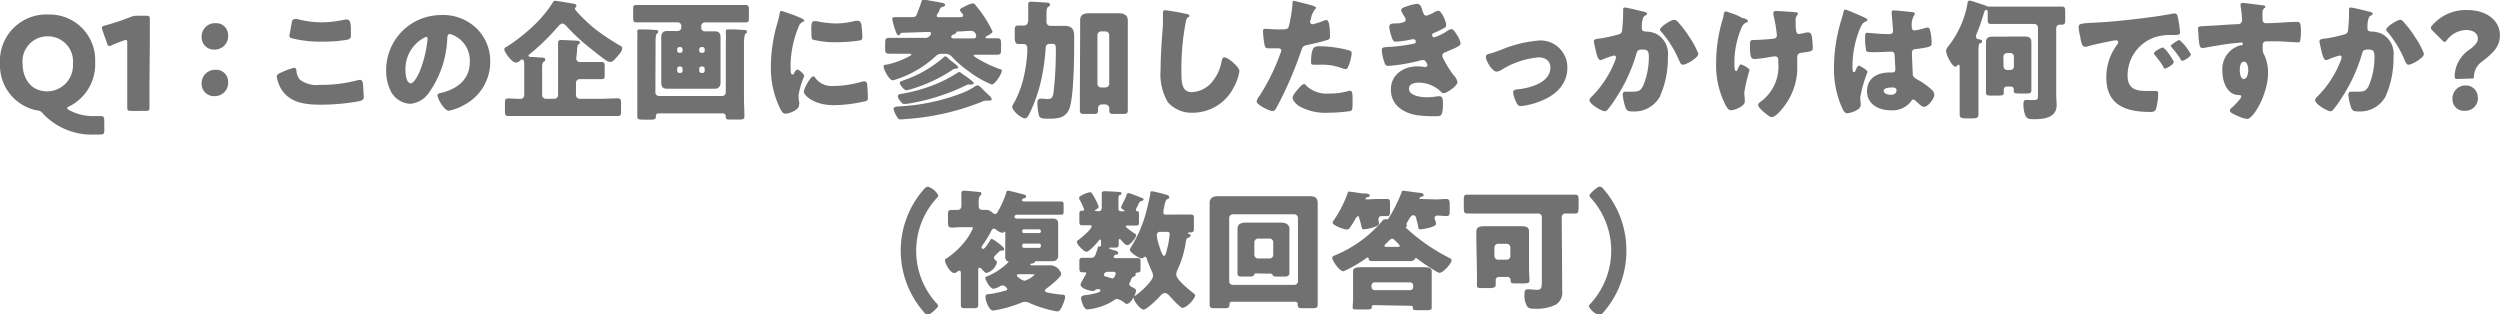
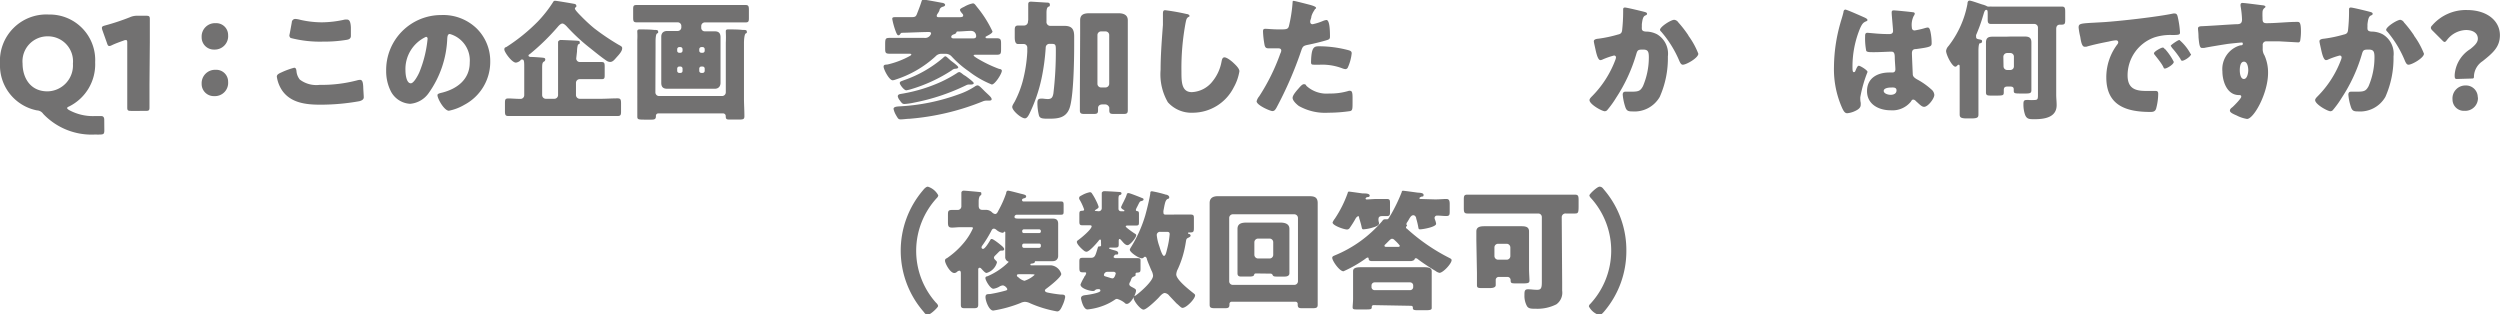
<svg xmlns="http://www.w3.org/2000/svg" viewBox="0 0 288.99 36.35">
  <defs>
    <style>.cls-1{fill:#727171;}</style>
  </defs>
  <title>アセット 35mitsuki</title>
  <g id="レイヤー_2" data-name="レイヤー 2">
    <g id="レイヤー_1-2" data-name="レイヤー 1">
      <path class="cls-1" d="M12.06,15.07c0,.39-.08.47-.45.48a5.82,5.82,0,0,1-.59,0A7.72,7.72,0,0,1,5,13.17a.92.92,0,0,0-.73-.41A5.3,5.3,0,0,1,0,7.35,5.36,5.36,0,0,1,5.64,1.68,5.26,5.26,0,0,1,11,7.2a5.44,5.44,0,0,1-3,5.1c-.17.07-.24.13-.24.19s.07.14.22.23a5.76,5.76,0,0,0,2.91.7c.3,0,.69,0,.84,0s.32.09.32.41ZM2.61,7.36c0,1.52.81,3.2,2.88,3.2a3,3,0,0,0,2.94-3.2A2.89,2.89,0,0,0,5.55,4.2,2.89,2.89,0,0,0,2.61,7.36Z" />
      <path class="cls-1" d="M17.28,9.82c0,.8,0,2.52,0,2.63,0,.31-.09.37-.43.37H15.15c-.35,0-.44-.06-.44-.37,0-.11,0-1.83,0-2.63V5c0-.27,0-.37-.18-.37a.58.58,0,0,0-.24.06c-.51.18-1,.36-1.37.54a.68.68,0,0,1-.28.09c-.14,0-.2-.11-.27-.33l-.53-1.49a.94.94,0,0,1-.06-.28c0-.14.09-.2.35-.27A26.74,26.74,0,0,0,15,2a2,2,0,0,1,.89-.18h1c.34,0,.43.06.43.37,0,.11,0,1.83,0,2.63Z" />
      <path class="cls-1" d="M26.37,4.06a1.55,1.55,0,0,1-1.61,1.67A1.41,1.41,0,0,1,23.31,4.3a1.54,1.54,0,0,1,1.62-1.62A1.37,1.37,0,0,1,26.37,4.06Zm0,5.4a1.53,1.53,0,0,1-1.61,1.65,1.4,1.4,0,0,1-1.45-1.42,1.55,1.55,0,0,1,1.62-1.62A1.37,1.37,0,0,1,26.37,9.46Z" />
      <path class="cls-1" d="M32.53,8.37A9.14,9.14,0,0,1,34,7.83c.19,0,.24.15.27.37a1.76,1.76,0,0,0,.39,1,3.16,3.16,0,0,0,2.29.61,16.08,16.08,0,0,0,4.32-.52,1.43,1.43,0,0,1,.35-.06c.28,0,.34.31.37.81,0,.25.06,1,.06,1.21s-.16.36-.52.45A25.17,25.17,0,0,1,37,12.1c-1.6,0-3.34-.19-4.35-1.59A3.82,3.82,0,0,1,32,8.86C32,8.65,32.16,8.53,32.53,8.37Zm1.2-5.78a.4.4,0,0,1,.42-.4,2.75,2.75,0,0,1,.56.1,11.2,11.2,0,0,0,2.47.29,12.28,12.28,0,0,0,2.69-.32l.24,0c.34,0,.42.38.45.9,0,.26,0,.8,0,1s-.1.38-.46.44a15.58,15.58,0,0,1-2.72.21,13.49,13.49,0,0,1-3.78-.42.38.38,0,0,1-.15-.32C33.49,3.94,33.67,2.92,33.73,2.59Z" />
      <path class="cls-1" d="M55.08,3.27a5.29,5.29,0,0,1,1.59,3.85,5.61,5.61,0,0,1-3,5,5.69,5.69,0,0,1-1.78.68c-.53,0-1.32-1.38-1.32-1.8,0-.14.13-.2.57-.3,1.74-.45,3.16-1.55,3.16-3.47A3.17,3.17,0,0,0,52,3.93c-.25,0-.28.27-.3.54a11.59,11.59,0,0,1-2.14,6.28A2.92,2.92,0,0,1,47.41,12a2.67,2.67,0,0,1-2.28-1.55,5.13,5.13,0,0,1-.49-2.25A6.35,6.35,0,0,1,51,1.74,5.56,5.56,0,0,1,55.08,3.27Zm-8.21,4.9c0,.36.09,1.46.62,1.46.36,0,.87-1,1-1.31a13.69,13.69,0,0,0,.94-3.84c0-.12-.06-.22-.19-.22A4.1,4.1,0,0,0,46.87,8.17Z" />
      <path class="cls-1" d="M66.61,6.75a.41.41,0,0,0,.42.42h.84c.56,0,1.11,0,1.67,0,.33,0,.36.14.36.56v.87c0,.42,0,.55-.36.55-.56,0-1.11,0-1.67,0H67a.43.43,0,0,0-.42.42V11a.44.44,0,0,0,.42.42H69.4c.66,0,1.32-.05,2-.05.36,0,.39.18.39.62v.81c0,.43,0,.61-.39.61l-2,0H60.76c-.66,0-1.3,0-2,0-.36,0-.39-.16-.39-.61V12c0-.45,0-.62.39-.62s.9.05,1.36.05A.43.43,0,0,0,60.6,11V7.78c0-.54,0-.9-.21-.9s-.12,0-.3.17a1,1,0,0,1-.45.19c-.48,0-1.34-1.23-1.34-1.51s.15-.24.27-.32a21,21,0,0,0,3.6-2.92A14.44,14.44,0,0,0,63.91.28c.08-.15.14-.19.27-.19S66,.37,66.4.45a.25.25,0,0,1,.23.25.17.17,0,0,1-.09.15.14.14,0,0,0-.08.15c0,.18.68.83.84,1,.45.45.9.87,1.4,1.28a26.91,26.91,0,0,0,2.8,1.89c.42.22.42.27.42.42,0,.36-.43.79-.67,1.06s-.42.51-.72.51A.76.76,0,0,1,70.09,7c-.58-.39-1.24-.93-1.8-1.38a22,22,0,0,1-2.71-2.49c-.12-.14-.38-.41-.57-.41s-.42.24-.54.39a25.7,25.7,0,0,1-3.26,3.17c-.06,0-.12.1-.12.16s.09.12.2.14c.34,0,1.18.06,1.45.09s.29.1.29.22a.27.27,0,0,1-.17.24c-.18.11-.19.33-.19.83V11a.43.43,0,0,0,.42.42h1a.43.43,0,0,0,.42-.42V5.77c0-.1,0-.3,0-.48s0-.4,0-.45.14-.22.3-.22,1.76.07,1.92.09.29,0,.29.21-.08.15-.17.21-.15.52-.15.82Z" />
      <path class="cls-1" d="M78.76,3a.42.42,0,0,0-.42-.42H75.58c-.64,0-1.3,0-2,0-.36,0-.39-.15-.39-.59V1.18c0-.45,0-.6.39-.6.66,0,1.32,0,2,0h8.61l2,0c.35,0,.38.17.38.6V2c0,.42,0,.59-.38.59l-2,0H81.48a.42.42,0,0,0-.42.42v.19a.4.4,0,0,0,.42.42c.37,0,.73,0,1.11,0s.7.11.7.68c0,.37,0,.75,0,1.12V8.44c0,.39,0,.77,0,1.14s-.21.68-.67.68-.8,0-1.2,0H78.31c-.39,0-.78,0-1.17,0s-.7-.12-.7-.68c0-.37,0-.75,0-1.14V5.38c0-.37,0-.75,0-1.14s.22-.66.7-.66l1.17,0a.42.42,0,0,0,.45-.4Zm-3,7.68a.42.42,0,0,0,.42.42h7.3a.43.43,0,0,0,.42-.42V4.92a11.25,11.25,0,0,0,0-1.19s0-.09,0-.13c0-.2.17-.2.3-.2.53,0,1.11,0,1.64.06.34,0,.49,0,.49.21s0,.12-.13.2S86,4.48,86,5v6.33c0,.7.05,1.41.05,2.11,0,.35-.15.38-.65.38h-.93c-.46,0-.57,0-.58-.39a.3.3,0,0,0-.29-.32h-7.5a.27.27,0,0,0-.28.26v.07c0,.32-.15.39-.51.39h-.57c-1,0-1.07,0-1.07-.4,0-.71,0-1.4,0-2.1V5.5c0-.27,0-.58,0-.88a7.94,7.94,0,0,0,0-.89.53.53,0,0,1,0-.13c0-.18.15-.2.28-.2.54,0,1.13,0,1.67.06.3,0,.46,0,.46.21s0,.12-.13.2-.17.52-.17.94c0,.24,0,.5,0,.69ZM78.66,6.1a.24.24,0,0,0,.24-.24V5.68a.25.25,0,0,0-.24-.24h-.14a.25.25,0,0,0-.24.24v.18a.23.23,0,0,0,.24.24Zm.24,1.83a.24.24,0,0,0-.24-.24h-.14a.24.24,0,0,0-.24.24v.26a.24.24,0,0,0,.24.24h.14a.23.23,0,0,0,.24-.24Zm1.93-2.07a.24.24,0,0,0,.24.24h.15a.23.23,0,0,0,.24-.24V5.68a.24.24,0,0,0-.24-.24h-.15a.26.26,0,0,0-.24.24Zm.24,1.83a.24.24,0,0,0-.24.24v.26a.24.24,0,0,0,.24.24h.15a.24.24,0,0,0,.24-.24V7.93a.24.24,0,0,0-.24-.24Z" />
-       <path class="cls-1" d="M89.91,2.5c.07-.28.15-.57.19-.81s.06-.42.26-.42a21.21,21.21,0,0,1,2.22.81c.3.14.39.23.39.3s0,.09-.11.12a.92.92,0,0,0-.55.62,11.93,11.93,0,0,0-.92,4.26c0,.82,0,1.23.2,1.23s.18-.12.25-.24.18-.32.35-.32.78.51.78.74A9.5,9.5,0,0,0,92.31,11c0,.11,0,.48.06.71s0,.34,0,.43c0,.56-1.11,1-1.57,1-.29,0-.42-.19-.69-.73a10.78,10.78,0,0,1-1-4.82A18.27,18.27,0,0,1,89.91,2.5ZM94.2,8.94a2.33,2.33,0,0,0,2.1,1,12.1,12.1,0,0,0,3.28-.48,1.59,1.59,0,0,1,.36-.06c.2,0,.29.2.3.33a15,15,0,0,1,.08,1.56c0,.2,0,.3-.21.39a16.88,16.88,0,0,1-3.71.48c-2.41,0-3.48-1.2-3.48-1.54s.75-1.8,1.1-1.8C94.09,8.82,94.15,8.89,94.2,8.94Zm0-6.5a2.91,2.91,0,0,1,.46.06,11,11,0,0,0,2,.21,9.21,9.21,0,0,0,2.22-.3,1.3,1.3,0,0,1,.3,0c.29,0,.38.31.41.54s.09.85.09,1.23,0,.46-.44.52a17.8,17.8,0,0,1-2.52.18,10.32,10.32,0,0,1-2.8-.31c-.12-.11-.12-.56-.12-.72C93.75,2.7,93.81,2.44,94.17,2.44Z" />
      <path class="cls-1" d="M108.37,1.6a.5.5,0,0,0-.09.23c0,.13.12.16.23.16.69,0,1.39,0,2.07,0h.15c.34,0,.61,0,.61-.19a.29.29,0,0,0-.12-.24c-.07-.09-.25-.29-.25-.42s.24-.24.49-.36a3.22,3.22,0,0,1,1-.39c.18,0,.27.15.48.42a13.14,13.14,0,0,1,1.79,2.83c0,.21-.5.44-.66.53s-.14.06-.14.15.08.1.15.1c.36,0,.71,0,1.07,0,.54,0,.57.14.57.68v.49c0,.59,0,.74-.53.74-.64,0-1.27,0-1.9,0h-.56c-.06,0-.18,0-.18.09s.56.42.68.48a14.37,14.37,0,0,0,2.28,1.07c.13,0,.3.07.3.21,0,.34-.8,1.59-1.16,1.59A10.94,10.94,0,0,1,112,8.25a11.51,11.51,0,0,1-2-1.73.94.94,0,0,0-.72-.3h-.44a.89.89,0,0,0-.7.3,12.48,12.48,0,0,1-4.65,2.69,1,1,0,0,1-.3.07c-.41,0-1.05-1.27-1.05-1.57s.31-.21.52-.27a10.05,10.05,0,0,0,2.57-1s.12-.09.12-.14-.11-.09-.15-.09h-.15c-.74,0-1.47,0-2.21,0-.48,0-.52-.12-.52-.62V5.31c0-.83,0-.93.54-.93.84,0,1.68,0,2.5,0h1.47a.72.72,0,0,0,.74-.36.39.39,0,0,0,.06-.17c0-.12-.15-.15-.24-.15-.81,0-2.34.08-3.12.09-.09,0-.15.06-.21.15s-.11.14-.21.14-.18-.11-.32-.48a8.5,8.5,0,0,1-.39-1.41c0-.2.12-.21.48-.21h1.77c.39,0,.48-.07.59-.33.18-.46.37-.93.52-1.41.05-.15.06-.28.26-.28s1.83.31,2.16.37c.1,0,.33.09.33.23s-.15.19-.26.22a.54.54,0,0,0-.37.3C108.6,1.27,108.46,1.47,108.37,1.6ZM114.31,11c.11.11.32.3.32.47s-.24.16-.35.16H114a1.12,1.12,0,0,0-.42.1,28.68,28.68,0,0,1-8.45,2c-.27,0-.72.07-1,.07s-.31-.06-.6-.57a2.39,2.39,0,0,1-.24-.64c0-.26.42-.27.6-.29a23.51,23.51,0,0,0,7-1.42,8.23,8.23,0,0,0,1.81-.89.6.6,0,0,1,.3-.12c.18,0,.42.27.86.71Zm-2.67-2.2c.15.12.92.66.92.81s-.24.16-.33.16H112a.75.75,0,0,0-.33.09,24.08,24.08,0,0,1-6,2,7.24,7.24,0,0,1-1.11.16c-.22,0-.3-.07-.55-.42a1.05,1.05,0,0,1-.23-.46c0-.23.23-.26.39-.29a18.17,18.17,0,0,0,4.59-1.38,15.21,15.21,0,0,0,1.83-1,.61.61,0,0,1,.29-.14c.12,0,.28.14.51.32ZM109.9,7c.15.12.87.63.87.78s-.28.17-.4.17a.78.78,0,0,0-.35.18,17.92,17.92,0,0,1-4.74,2.19,3.84,3.84,0,0,1-.52.12c-.26,0-.75-.66-.75-.84s.15-.2.57-.36A13.92,13.92,0,0,0,109,6.7c.07-.06.18-.19.28-.19S109.5,6.64,109.9,7Zm2.51-2.56c.18,0,.43,0,.43-.26s-.16-.61-.61-.61-1.07.07-1.47.07c-.12,0-.18,0-.21.11s-.15.18-.29.22-.3.14-.3.29.17.18.29.18Z" />
      <path class="cls-1" d="M118.86,2.31c0-.68,0-1.56,0-1.82s.15-.3.34-.3L121,.3c.15,0,.36,0,.36.24s-.07.18-.19.25-.2.26-.2.69v1a.45.45,0,0,0,.5.51h.12c.49,0,1,0,1.45,0,.87,0,1.13.39,1.13,1.22V5.31c0,1.54-.06,6-.56,7.26-.42,1.06-1.32,1.15-2.34,1.15-.7,0-1.06,0-1.17-.37a6,6,0,0,1-.18-1.38c0-.3,0-.57.42-.57h.23a4.93,4.93,0,0,0,.54.05c.48,0,.58-.23.66-.66a41.08,41.08,0,0,0,.28-5.1c0-.59-.09-.62-.57-.62h-.12a.43.43,0,0,0-.48.44,25,25,0,0,1-.48,3.55A17.87,17.87,0,0,1,119,13.14c-.15.3-.31.54-.52.54-.44,0-1.47-.89-1.47-1.32,0-.11.06-.24.28-.6a11.71,11.71,0,0,0,.93-2.37A16.82,16.82,0,0,0,118.75,6c0-.07,0-.45,0-.49a.41.41,0,0,0-.37-.42c-.23,0-.45,0-.68,0s-.4-.15-.4-.78V3.43c0-.33.09-.48.39-.48s.46,0,.69,0a.45.45,0,0,0,.45-.49Zm6,1.57c0-.51,0-1,0-1.54,0-.71.51-.81,1.11-.81.44,0,.89,0,1.32,0h.65c.45,0,.88,0,1.33,0s1.1.1,1.1.81c0,.39,0,1,0,1.54v6.77c0,.7,0,1.41,0,2.11,0,.35-.15.41-.46.41h-1.22c-.39,0-.46-.11-.46-.45,0-.09,0-.17,0-.26s-.15-.39-.48-.39h-.31c-.36,0-.51.2-.51.42s0,.17,0,.26c0,.33-.09.42-.46.42h-1.16c-.3,0-.48-.05-.48-.39,0-.71,0-1.5,0-2.13Zm2,5.81a.42.42,0,0,0,.42.42h.52a.43.43,0,0,0,.42-.42V4.05a.42.42,0,0,0-.42-.42h-.52a.42.42,0,0,0-.42.42Z" />
      <path class="cls-1" d="M137.17,1.62c.12,0,.33.09.33.21s-.06.1-.1.12c-.24.13-.27.31-.35.69a28.47,28.47,0,0,0-.48,5.61c0,1.18,0,2.4,1.2,2.4a3.22,3.22,0,0,0,2.42-1.28,5,5,0,0,0,1-2.17c.06-.3.1-.57.36-.57s.78.4,1,.61.72.65.72,1a5.61,5.61,0,0,1-.65,1.85,5.32,5.32,0,0,1-4.71,2.94A3.66,3.66,0,0,1,135,11.82a6.42,6.42,0,0,1-.84-3.75c0-1.73.15-3.57.27-5.19,0-.32,0-.83,0-1.17s0-.53.26-.53A24.53,24.53,0,0,1,137.17,1.62Z" />
      <path class="cls-1" d="M151.39.55c.29.08.74.21.74.36S152,1,152,1.06s-.27.35-.41.84c0,.14-.07.3-.13.5a.66.66,0,0,0,0,.13.25.25,0,0,0,.28.27,6.39,6.39,0,0,0,1.22-.39,1.47,1.47,0,0,1,.37-.1c.41,0,.41,1.48.41,1.93,0,.21-.06.3-.3.38-.6.19-1.56.42-2.15.54s-.69.15-.87.69a43.37,43.37,0,0,1-2.88,6.63c-.12.19-.21.36-.46.36s-1.82-.68-1.82-1.13a1.42,1.42,0,0,1,.3-.58A23.48,23.48,0,0,0,148,6.19a.9.9,0,0,0,.11-.34c0-.21-.17-.26-.33-.26s-.66,0-1,0-.51,0-.6-.38A10.45,10.45,0,0,1,146,3.67c0-.19,0-.34.27-.34s.83.07,1.61.07,1,0,1.11-.37a16.55,16.55,0,0,0,.43-2.76c0-.09,0-.17.12-.17S151.12.48,151.39.55ZM151,9.91a3.44,3.44,0,0,0,2.65.9,7.28,7.28,0,0,0,2.27-.31.38.38,0,0,1,.16,0c.24,0,.27.33.27.81v.45c0,.82,0,1-.27,1.08a17.51,17.51,0,0,1-2.53.19,6.18,6.18,0,0,1-3.41-.78c-.24-.18-.72-.6-.72-.94s.56-.93.74-1.14.39-.44.57-.44S151,9.84,151,9.91Zm1.47-4.56a13.26,13.26,0,0,1,3.4.45c.21.06.38.12.38.36a5.25,5.25,0,0,1-.45,1.65.31.31,0,0,1-.29.18,1.47,1.47,0,0,1-.37-.1,6.53,6.53,0,0,0-2.58-.41H152c-.35,0-.45,0-.45-.31C151.59,5.44,151.89,5.35,152.49,5.35Z" />
-       <path class="cls-1" d="M164.43,1.23c.16.51.27.58.46.58a3.3,3.3,0,0,0,.84-.36,1.35,1.35,0,0,1,.56-.21c.33,0,.88,1.25.88,1.61s-.19.36-.37.46a7.22,7.22,0,0,1-.93.45c-.12.05-.32.12-.32.26s.06.3.23.3a5.85,5.85,0,0,0,1.53-.75,1,1,0,0,1,.46-.2c.23,0,.41.3.56.54A2.87,2.87,0,0,1,168.84,5c0,.24-.29.39-.81.63l-1,.43c-.18.08-.3.18-.3.38a1,1,0,0,0,.18.46,11.5,11.5,0,0,0,1.15,1.83,1.44,1.44,0,0,1,.42.77c0,.4-1.21,1.27-1.6,1.27-.14,0-.23-.07-.42-.27A3.75,3.75,0,0,0,164,9.55c-.44,0-1.13.14-1.13.69,0,.83,1.37,1,2,1,.18,0,.66,0,1-.07l.49-.05c.36,0,.44.24.44.87,0,1.43-.26,1.44-.71,1.44a14.8,14.8,0,0,1-2.4-.13c-1.56-.29-2.91-1.22-2.91-2.94s1.43-2.69,3.09-2.69a4.45,4.45,0,0,1,.81.08h.06A.24.24,0,0,0,165,7.5a1,1,0,0,0-.17-.35.35.35,0,0,0-.31-.21l-.15,0a20.31,20.31,0,0,1-3.9.68c-.27,0-.36-.17-.45-.44a4.92,4.92,0,0,1-.29-1.41c0-.21.06-.31.68-.34a19.4,19.4,0,0,0,3.06-.39.23.23,0,0,0,.19-.23c0-.12-.1-.27-.22-.27l-.2,0a12.5,12.5,0,0,1-1.89.28c-.25,0-.33-.15-.42-.37a5.5,5.5,0,0,1-.34-1.34c0-.22.13-.39.54-.4.22,0,.63,0,.93-.09s.43-.14.43-.36a1.14,1.14,0,0,0-.21-.45,1.85,1.85,0,0,1-.31-.65c0-.24.46-.37.66-.43a5,5,0,0,1,1.23-.29C164.22.52,164.28.75,164.43,1.23Z" />
-       <path class="cls-1" d="M181.18,7.83c0,1.92-1.35,3.16-3,3.82a8.83,8.83,0,0,1-2.37.62c-.28,0-.4-.18-.52-.41a3.73,3.73,0,0,1-.38-1.2c0-.24.24-.31.57-.34,1.38-.14,3.74-.77,3.74-2.51,0-.81-.63-1.18-1.37-1.18a9.7,9.7,0,0,0-4.29,1.45,1.2,1.2,0,0,1-.55.2c-.51,0-1.25-1.23-1.25-1.71,0-.26.18-.3.63-.42.29-.08.8-.27,1.1-.38a14.58,14.58,0,0,1,4.32-1.08A3.1,3.1,0,0,1,181.18,7.83Z" />
      <path class="cls-1" d="M190,1.35c.23.06.39.1.39.24s-.12.16-.22.21c-.26.12-.32.52-.38,1l0,.3a1.12,1.12,0,0,0,0,.19.31.31,0,0,0,.15.29.87.87,0,0,0,.36.07,2.8,2.8,0,0,1,1.26.32,2.61,2.61,0,0,1,1.24,2.56,11,11,0,0,1-.94,4.67,3.37,3.37,0,0,1-3.17,1.68c-.43,0-.63-.05-.78-.42a6.07,6.07,0,0,1-.33-1.52c0-.19.08-.34.29-.34h.63c.91,0,1.11-.07,1.42-.64a8.5,8.5,0,0,0,.68-3.32c0-.7-.11-.91-.68-.91s-.64.06-.78.55a18.66,18.66,0,0,1-2.31,5,11.32,11.32,0,0,1-1.06,1.47.41.41,0,0,1-.26.11c-.33,0-1.77-.8-1.77-1.29,0-.15.17-.32.3-.45a11.9,11.9,0,0,0,2.69-4.2,1,1,0,0,0,.07-.27.21.21,0,0,0-.24-.23,9.16,9.16,0,0,0-1.27.44.7.7,0,0,1-.29.09c-.25,0-.42-.57-.54-1.1-.07-.34-.22-.94-.22-1.09s.16-.26.55-.29A14.86,14.86,0,0,0,187,4c.3-.06.47-.16.51-.49a19.28,19.28,0,0,0,.12-2.16V1.15c0-.15,0-.28.21-.28S189.69,1.27,190,1.35Zm4,1.23a13.23,13.23,0,0,1,1.17,1.51c0,.06.09.14.15.24a9.07,9.07,0,0,1,1,1.88c0,.48-1.38,1.27-1.79,1.27-.21,0-.31-.24-.39-.4a12.68,12.68,0,0,0-2.08-3.38c-.06-.06-.17-.16-.17-.25,0-.35,1.26-1.16,1.64-1.16A.64.64,0,0,1,194,2.58Z" />
-       <path class="cls-1" d="M201.44,2.1l.13,0c.24.09.48.18.48.35s-.05.09-.13.13a1,1,0,0,0-.58.57,10.21,10.21,0,0,0-.85,4.05c0,.56,0,1,.18,1s.12-.06.23-.28.19-.47.34-.47,1,.44,1,.66a17.48,17.48,0,0,0-.61,2.63c0,.18.05.51.06.69s0,.21,0,.31c0,.56-1.23,1-1.54,1s-.42-.13-.67-.57a10.07,10.07,0,0,1-1.1-5,17.34,17.34,0,0,1,.73-4.86,3.6,3.6,0,0,0,.12-.5c.06-.4.12-.49.27-.49a13.31,13.31,0,0,1,1.37.48Zm6.14-.68c.14,0,.26.05.26.15a.38.38,0,0,1-.12.21,1.06,1.06,0,0,0-.15.72c0,1.13.07,1.43.39,1.43a8.07,8.07,0,0,0,.88-.18,1.13,1.13,0,0,1,.24,0c.27,0,.35.36.38.57a11.11,11.11,0,0,1,.09,1.16c0,.45-.12.46-1.23.61-.2,0-.57.08-.57.51,0,.24,0,.5,0,.75a7.46,7.46,0,0,1-1.63,5.1c-.24.32-.9,1.08-1.31,1.08a.67.67,0,0,1-.38-.16c-.46-.33-1.19-.92-1.19-1.23,0-.12.06-.21.25-.36l.12-.09a5,5,0,0,0,1.95-4.44V6.93c0-.23-.09-.41-.36-.41s-1,.14-1.06.15a11.88,11.88,0,0,1-1.29.15c-.36,0-.56-.09-.56-1.36,0-.81,0-.84.56-.84.3,0,1.74-.08,2.16-.15.22,0,.39-.15.39-.41A17.25,17.25,0,0,0,205,1.72a.93.93,0,0,1,0-.24c0-.18.16-.21.31-.21S206.49,1.32,207.58,1.42Z" />
      <path class="cls-1" d="M212.72,2.74c.13-.48.27-.85.38-1.35,0-.13.08-.28.23-.28s1.9.78,2.17.9.37.21.37.3-.06.12-.14.15c-.39.15-.5.37-.69.76a11.53,11.53,0,0,0-.9,4.49c0,.31,0,.63.15.63s.17-.11.21-.2c.15-.36.24-.54.38-.54s1,.5,1,.72a14.69,14.69,0,0,0-.84,2.94c0,.17,0,.42.05.6a2.62,2.62,0,0,1,0,.27c0,.41-.47.63-.8.77a2.65,2.65,0,0,1-.76.19c-.27,0-.41-.24-.57-.57A11,11,0,0,1,212,7.71,18.94,18.94,0,0,1,212.72,2.74Zm8.43-1.32c.07,0,.19.05.19.15a.52.52,0,0,1-.12.27A2.32,2.32,0,0,0,221,3.16c0,.21.1.36.33.36a10,10,0,0,0,1.11-.25,2.16,2.16,0,0,1,.39-.09c.22,0,.28.3.33.52A6.49,6.49,0,0,1,223.29,5c0,.37-.14.45-1.79.67-.33,0-.49.12-.49.5,0,.19.09,2.23.1,2.44s.17.39.54.59a8.23,8.23,0,0,1,1.61,1.14.89.89,0,0,1,.34.63c0,.42-.73,1.38-1.18,1.38-.23,0-.45-.2-.77-.5l-.18-.16a.46.46,0,0,0-.3-.18c-.13,0-.18.07-.28.24a2.75,2.75,0,0,1-2.34,1c-1.36,0-2.73-.68-2.73-2.22s1.26-2.15,2.58-2.15h.35c.25,0,.35-.15.35-.37s-.07-1-.07-1.29c0-.51-.06-.75-.39-.75s-1.31.06-1.93.06h-.23c-.34,0-.65,0-.75-.15a7.35,7.35,0,0,1-.13-1.68c0-.2,0-.41.28-.41l.69.06q.93.09,1.83.09c.24,0,.43-.09.43-.36s-.16-1.8-.16-2.13c0-.18.06-.25.24-.25S220.77,1.36,221.15,1.42Zm-3.4,9.09c0,.3.48.45.8.45s.68-.12.68-.52-.47-.32-.69-.32S217.75,10.18,217.75,10.51Z" />
      <path class="cls-1" d="M228.7,11.22c0,.67,0,1.35,0,2,0,.35-.1.47-.85.47h-.48c-.74,0-.84-.14-.84-.48,0-.68,0-1.34,0-2V7.77c0-.17,0-.29-.12-.29a.2.2,0,0,0-.12.06c-.06.06-.15.17-.25.17-.39,0-1.08-1.38-1.08-1.83a1,1,0,0,1,.28-.56A11.28,11.28,0,0,0,227.43.45c0-.2.06-.38.25-.38s1.23.38,1.47.45a2.48,2.48,0,0,1,.48.17.35.35,0,0,0,.21.07H230a.75.75,0,0,1,.22,0c.6,0,1.2,0,1.8,0h4.47c.62,0,1.23,0,1.85,0,.36,0,.39.18.39.63v.83c0,.46,0,.63-.42.63h-.2c-.18,0-.42.09-.42.49v7.61c0,.4.05.79.05,1.2,0,1.44-1.43,1.63-2.57,1.63-.57,0-.88,0-1.08-.51a3.6,3.6,0,0,1-.19-1.18c0-.3,0-.53.34-.53a1.42,1.42,0,0,1,.3,0,3.94,3.94,0,0,0,.6,0c.44,0,.44-.12.44-.69V3.19a.42.42,0,0,0-.42-.42H232c-.61,0-1.21,0-1.83,0-.36,0-.4-.18-.4-.51V1.72c0-.43,0-.58-.17-.58s-.24.27-.33.57l-.06.19a18.4,18.4,0,0,1-.78,2.15,1.12,1.12,0,0,0,0,.21c0,.24.16.25.4.3s.29.07.29.22S229,5,228.87,5s-.17.45-.17.9Zm3.8-7c.51,0,1,0,1.51,0s.81.11.81.68c0,.4,0,.81,0,1.23V9.37c0,.36,0,.72,0,1.07s-.21.37-.72.37h-.37c-.87,0-.95,0-.95-.36v-.12c0-.31-.22-.33-.52-.33h-.11c-.34,0-.52.05-.52.42v.14c0,.48,0,.49-1,.49h-.37c-.5,0-.69,0-.69-.37s0-.87,0-1.31V6.15c0-.42,0-.83,0-1.23,0-.56.28-.68.78-.68s1,0,1.54,0Zm-.9,3.45a.42.42,0,0,0,.42.42h.36a.41.41,0,0,0,.42-.42V6.55a.41.41,0,0,0-.42-.42H232a.44.44,0,0,0-.42.45Z" />
      <path class="cls-1" d="M240.28,3.19c0-.46.17-.48,1.82-.57l1.06-.06c1.89-.12,6.24-.61,8.07-1h.15c.27,0,.32.21.38.49A10.55,10.55,0,0,1,252,3.75c0,.28-.16.28-.81.3a6,6,0,0,0-2.14.27,4.66,4.66,0,0,0-3.11,4.38c0,1.42.75,1.81,2.07,1.81.38,0,.87,0,1.08,0s.39,0,.39.33a6.79,6.79,0,0,1-.25,1.75c-.12.3-.33.35-.65.35-2.77,0-5.1-.72-5.1-4a6.31,6.31,0,0,1,1.29-3.83.36.36,0,0,0,.09-.22c0-.14-.1-.23-.27-.23a4.92,4.92,0,0,0-.81.14c-.79.15-1.83.37-2.61.6l-.21,0c-.31,0-.42-.68-.49-1.14A7.6,7.6,0,0,1,240.28,3.19Zm10,2.49a6.74,6.74,0,0,1,1,1.47c0,.3-.81.77-1,.77s-.1,0-.3-.35-.58-.82-.91-1.24a.28.28,0,0,1-.08-.17c0-.21.84-.66,1-.66S250.18,5.61,250.24,5.68Zm3,.56c0,.3-.8.78-1,.78s-.18-.14-.23-.21a10.24,10.24,0,0,0-1-1.31c0-.06-.12-.15-.12-.22s.83-.66,1-.66A5.68,5.68,0,0,1,253.23,6.24Z" />
      <path class="cls-1" d="M261.54.61c.12,0,.34.06.34.17a.19.19,0,0,1-.1.13.61.61,0,0,0-.24.45,6.87,6.87,0,0,0,0,.69c0,.39,0,.63.46.63,1.19,0,2.37-.15,3.56-.15.22,0,.42,0,.42,1.07a6.27,6.27,0,0,1-.09,1.12c-.05.12-.09.18-.23.18l-2.16-.12H262a.4.4,0,0,0-.44.45v.36a1.35,1.35,0,0,0,.21.82,4.88,4.88,0,0,1,.41,2c0,2.41-1.67,5.34-2.43,5.34a4,4,0,0,1-1.22-.41c-.42-.18-.76-.34-.76-.55s.19-.32.31-.42c.29-.27,1-1,1-1.19s-.14-.19-.27-.19c-1.38,0-1.91-1.59-1.91-2.75a2.85,2.85,0,0,1,2.07-3c.11,0,.29,0,.29-.17s-.06-.15-.2-.15-1.26.12-1.5.15-2.46.39-2.76.47c-.09,0-.19,0-.27,0-.24,0-.31-.34-.39-1.24,0-.5-.06-.84-.06-1s.08-.26.44-.27c1.36-.06,2.71-.17,3.91-.23.39,0,.74,0,.74-.54A11,11,0,0,0,259,.69a.62.62,0,0,1,0-.12.2.2,0,0,1,.22-.23C259.48.34,261.19.57,261.54.61Zm-2.63,7.52c0,.27.06,1,.47,1s.51-.75.51-1-.06-1-.5-1S258.91,7.83,258.91,8.13Z" />
      <path class="cls-1" d="M273.88,1.35c.23.06.39.1.39.24s-.12.16-.22.21c-.26.12-.32.52-.38,1l0,.3a1.12,1.12,0,0,0,0,.19.31.31,0,0,0,.15.29.87.87,0,0,0,.36.07,2.8,2.8,0,0,1,1.26.32,2.61,2.61,0,0,1,1.24,2.56,11,11,0,0,1-.94,4.67,3.37,3.37,0,0,1-3.17,1.68c-.43,0-.63-.05-.78-.42a6.07,6.07,0,0,1-.33-1.52c0-.19.08-.34.29-.34h.63c.91,0,1.11-.07,1.42-.64a8.5,8.5,0,0,0,.68-3.32c0-.7-.11-.91-.68-.91s-.64.06-.78.55a18.66,18.66,0,0,1-2.31,5,11.32,11.32,0,0,1-1.06,1.47.41.41,0,0,1-.26.11c-.33,0-1.77-.8-1.77-1.29,0-.15.17-.32.3-.45a11.9,11.9,0,0,0,2.69-4.2,1,1,0,0,0,.07-.27.21.21,0,0,0-.24-.23,9.16,9.16,0,0,0-1.27.44.7.7,0,0,1-.29.09c-.25,0-.42-.57-.54-1.1-.07-.34-.22-.94-.22-1.09s.16-.26.55-.29A14.86,14.86,0,0,0,270.91,4c.3-.06.47-.16.51-.49a19.28,19.28,0,0,0,.12-2.16V1.15c0-.15,0-.28.21-.28S273.6,1.27,273.88,1.35Zm4,1.23a13.23,13.23,0,0,1,1.17,1.51c0,.06.09.14.15.24a9.07,9.07,0,0,1,1,1.88c0,.48-1.38,1.27-1.79,1.27-.21,0-.31-.24-.39-.4A12.68,12.68,0,0,0,276,3.7c-.06-.06-.17-.16-.17-.25,0-.35,1.26-1.16,1.64-1.16A.64.64,0,0,1,277.89,2.58Z" />
      <path class="cls-1" d="M284,9.13c-.23,0-.25-.12-.25-.46a3.83,3.83,0,0,1,1.81-3c.48-.39.87-.74.87-1.2,0-.62-.53-1-1.38-1a2.88,2.88,0,0,0-2.18,1.14c-.12.15-.19.24-.28.24s-.17-.08-.3-.21l-1.1-1.1c-.13-.13-.19-.22-.19-.33s.06-.18.18-.31a5.15,5.15,0,0,1,4-1.74c2.33,0,3.8,1.26,3.8,2.91,0,1.38-.84,2.07-2,3a2.21,2.21,0,0,0-1,1.68c0,.27,0,.33-.27.33Zm2.44,2.13a1.47,1.47,0,0,1-1.56,1.55,1.31,1.31,0,0,1-1.38-1.32A1.49,1.49,0,0,1,285,9.88,1.36,1.36,0,0,1,286.42,11.26Z" />
      <path class="cls-1" d="M104.12,29a10.74,10.74,0,0,1,2.57-7c.13-.17.36-.42.57-.42a2.05,2.05,0,0,1,1.2,1,.48.48,0,0,1-.15.29,9,9,0,0,0-.14,12.09c.11.1.27.27.27.42s-.88,1-1.17,1-.39-.2-.52-.36A10.76,10.76,0,0,1,104.12,29Z" />
      <path class="cls-1" d="M116.21,26.88s0-.1-.07-.1-.06,0-.09.06a.31.31,0,0,1-.18.07,1.42,1.42,0,0,1-.71-.36.64.64,0,0,0-.25-.12c-.21,0-.26.15-.35.32a13.74,13.74,0,0,1-1,1.62.44.44,0,0,0-.1.22.17.17,0,0,0,.18.18c.22,0,.66-.73.78-.93s.1-.21.24-.21.73.45.91.6.51.39.51.57-.19.17-.31.17-.17,0-.41.25l-.27.27c-.09.09-.19.17-.19.3s.12.23.24.35a.25.25,0,0,1,.1.21,1.74,1.74,0,0,1-1.18,1.2c-.14,0-.23-.06-.63-.5a.26.26,0,0,0-.18-.1.17.17,0,0,0-.17.16v2.1c0,.68,0,1.35,0,2,0,.39-.17.42-.6.42h-.8c-.46,0-.61,0-.61-.42,0-.68,0-1.35,0-2v-1.6c0-.12,0-.32-.18-.32a.5.5,0,0,0-.27.14.48.48,0,0,1-.3.13c-.51,0-1.08-1.15-1.08-1.41s.15-.25.27-.34A9.46,9.46,0,0,0,111.47,28a7.13,7.13,0,0,0,1-1.62c0-.12-.09-.12-.41-.12h-1c-.36,0-.72.05-1,.05-.43,0-.48-.17-.48-.65v-.75c0-.48,0-.64.48-.64l.65,0a.42.42,0,0,0,.42-.45v-.54c0-.36,0-.87,0-1s.12-.24.27-.24,1.49.12,1.74.15.3,0,.3.21-.09.16-.16.24-.15.31-.15.63v.45c0,.19,0,.54.43.54h.36a1,1,0,0,1,.77.3.66.66,0,0,0,.34.18c.21,0,.3-.24.39-.41a12,12,0,0,0,.89-2c0-.12.06-.29.22-.29s1.22.29,1.46.35c.43.1.63.15.63.31s-.15.2-.27.23-.21.09-.21.19a.17.17,0,0,0,.16.17h2.94c.47,0,.93,0,1.4,0,.28,0,.31.1.31.42v.67c0,.32,0,.44-.3.44l-1.41,0h-3.69a.27.27,0,0,0-.28.24c0,.19.15.21.57.21h2.74l1.1,0c.43,0,.64.15.64.6,0,.28,0,.6,0,.91v1.89c0,.32,0,.62,0,.92s-.19.6-.63.6-.73,0-1.11,0h-.88c-.05,0-.06,0-.08.1s-.1.14-.34.18c-.06,0-.17,0-.17.11s.09.09.23.09h1.53l.63,0a1.38,1.38,0,0,1,1.18,1c0,.37-1.39,1.45-1.72,1.69-.08.06-.17.12-.17.23s.14.19.27.22c.51.11,1,.18,1.53.24.33,0,.54,0,.54.29a3.55,3.55,0,0,1-.3.94c-.18.41-.34.72-.63.72a13.62,13.62,0,0,1-3.09-.93,1.53,1.53,0,0,0-.63-.18,1.26,1.26,0,0,0-.52.14,14.73,14.73,0,0,1-3.14.87c-.51,0-.9-1.14-.9-1.55s.26-.33.59-.37c.48-.08,1.08-.21,1.59-.35.22-.06.34-.07.34-.22a.75.75,0,0,0-.49-.42.94.94,0,0,0-.36.1,1.92,1.92,0,0,1-.75.29c-.39,0-.93-1-.93-1.22s.15-.19.27-.24a7.84,7.84,0,0,0,2.4-1.62c0-.06,0-.07-.09-.09a.55.55,0,0,1-.29-.55c0-.3,0-.6,0-.92Zm1.59,4.82c-.09,0-.25,0-.25.13s.07.15.19.24a1.53,1.53,0,0,0,.68.39,3.15,3.15,0,0,0,1.18-.69c0-.07-.33-.07-.55-.07Zm2.33-4.76a.18.18,0,0,0,.19-.18V26.7a.2.2,0,0,0-.19-.19h-1.77a.2.2,0,0,0-.2.19v.06a.18.18,0,0,0,.2.18Zm-1.77,1.22a.19.19,0,0,0-.2.19v.11a.2.2,0,0,0,.2.19h1.77a.2.2,0,0,0,.19-.19v-.11a.18.18,0,0,0-.19-.19Z" />
      <path class="cls-1" d="M127,24.42a.35.35,0,0,0,.36-.36v-.58c0-.69,0-1.14,0-1.19s.12-.19.27-.19c.31,0,1.35.06,1.71.09.1,0,.3,0,.3.16s-.12.17-.21.2-.14.12-.14.49v1.1a.28.28,0,0,0,.29.28h.3c.06,0,.1,0,.1-.06s-.12-.12-.18-.15-.21-.15-.21-.27a6.31,6.31,0,0,1,.29-.61l.24-.5.13-.34c0-.09.06-.17.21-.17s1.26.45,1.46.53.27.09.27.21-.17.16-.29.19-.16.09-.27.3l-.19.38a1.36,1.36,0,0,0-.14.33c0,.13.09.13.23.16s.13.23.13.44v.75c0,.34,0,.46-.31.46s-.63,0-.93,0c-.14,0-.29,0-.29.11s.84.69,1,.79.21.12.21.23c0,.27-.71,1.14-1,1.14s-.56-.39-.72-.56-.14-.15-.21-.15-.09.12-.09.2,0,.3,0,.45c0,.31-.13.34-.46.34h-.5s-.16,0-.16.08.57.22.67.25.39.09.39.29-.07.18-.25.18-.29.27-.29.3.14.12.21.12h1c.5,0,1,0,1.49,0s.42.1.42.51v.6c0,.49,0,.54-.44.57a.12.12,0,0,0-.13.12.16.16,0,0,0,0,.09s0,.07,0,.1-.13.12-.22.15c-.29.09-.27.35-.42.62a.45.45,0,0,0-.09.25c0,.18.19.27.34.35.35.18.44.25.44.39,0,.4-.6,1.54-1.07,1.54A.31.31,0,0,1,130,35a2.59,2.59,0,0,0-.87-.45.46.46,0,0,0-.28.11,6.21,6.21,0,0,1-1.14.61,7.07,7.07,0,0,1-2,.5c-.51,0-.75-1.22-.75-1.29,0-.33.38-.35.63-.38s1.61-.24,1.61-.49-.26-.18-.36-.18a.43.43,0,0,0-.29.15.37.37,0,0,1-.21.06c-.36,0-1.44-.29-1.44-.75a5.31,5.31,0,0,1,.42-.83c0-.07.09-.15.11-.18a.88.88,0,0,0,.13-.3c0-.1-.1-.1-.19-.1h-.18c-.39,0-.42-.12-.42-.6v-.57c0-.38,0-.51.42-.51h.93c.45,0,.51-.28.73-1,.11-.38.09-.29.29-.32s.13-.06.13-.58c0-.06,0-.21-.09-.21s-.15.09-.19.15c-.21.27-1.07,1.26-1.4,1.26a.5.5,0,0,1-.31-.14c-.09-.06-.8-.67-.8-1,0-.1.09-.16.17-.22.31-.21,1.54-1.23,1.54-1.58,0-.12-.16-.12-.27-.12-.27,0-.54,0-.82,0s-.33-.12-.33-.43v-.72c0-.44,0-.5.33-.53.1,0,.22,0,.22-.15a6.23,6.23,0,0,0-.57-1.21.47.47,0,0,1,0-.14c0-.13.1-.18.33-.3a3,3,0,0,1,.9-.34.26.26,0,0,1,.25.15,6.06,6.06,0,0,1,.45.78l.06.12a4.07,4.07,0,0,1,.26.64c0,.15-.2.24-.32.32s-.12.06-.12.1.08.06.12.06Zm1,7a.4.4,0,0,0-.39.37c0,.12.12.15.33.21l.3.09a1.46,1.46,0,0,0,.36.09c.26,0,.38-.57.38-.6s-.11-.16-.23-.16Zm8.13-6.62c.53,0,1,0,1.46,0s.42.15.42.61v.84c0,.48,0,.62-.42.62l-.12,0c-.05,0-.14,0-.14.08s.11.09.15.1a.2.2,0,0,1,.15.18c0,.12-.13.18-.22.23-.29.13-.27.16-.35.63a11.45,11.45,0,0,1-.9,3,1.54,1.54,0,0,0-.19.63c0,.62,1.51,1.79,2,2.18.07.06.18.13.18.24,0,.4-1,1.45-1.46,1.45-.15,0-.37-.25-.57-.42l-.12-.1-.84-.89a.78.78,0,0,0-.51-.31c-.25,0-.54.34-.7.52s-1.4,1.4-1.76,1.4-1.14-1-1.14-1.32.14-.24.24-.32c.51-.36,2-1.66,2-2.28a1.51,1.51,0,0,0-.21-.64c0-.06-.05-.11-.06-.15-.14-.35-.33-.77-.44-1.11,0-.09-.09-.29-.21-.29s-.13.06-.19.11a.29.29,0,0,1-.18.07c-.38,0-1.4-.7-1.4-1a.86.86,0,0,1,.11-.24,15.08,15.08,0,0,0,1.68-3.73c.19-.68.48-1.85.58-2.52,0-.15,0-.26.2-.26a13.18,13.18,0,0,1,1.6.39c.14,0,.39.12.39.3s-.12.17-.19.2-.23.13-.33.61c-.05.18-.08.42-.15.74a.89.89,0,0,0,0,.22c0,.2.09.24.28.24Zm-2,2a.37.37,0,0,0-.41.42,5.51,5.51,0,0,0,.3,1.26c.08.26.33,1.1.53,1.1s.28-.48.39-.9a10,10,0,0,0,.27-1.61c0-.22-.12-.27-.32-.27Z" />
      <path class="cls-1" d="M142.37,34.88a.25.25,0,0,0-.25.24s0,.06,0,.09c0,.39-.18.42-.6.42h-1c-.54,0-.69-.05-.69-.41,0-.73,0-1.45,0-2.19v-8c0-.51,0-1,0-1.56s.36-.79.94-.79,1,0,1.55,0h7.47c.51,0,1,0,1.53,0s1,.06,1,.79c0,.51,0,1,0,1.56v8c0,.74,0,1.46,0,2.19,0,.36-.15.41-.66.41h-1c-.48,0-.65,0-.65-.44v-.07a.25.25,0,0,0-.24-.24Zm-.28-2.37a.41.41,0,0,0,.42.42h7.11a.42.42,0,0,0,.42-.42V25.19a.43.43,0,0,0-.42-.42h-7.11a.42.42,0,0,0-.42.42Zm3.15-.9c-.15,0-.23,0-.27.16s-.23.2-.59.2l-.61,0-.27,0c-.27,0-.45-.06-.45-.38s0-.85,0-1.35V27.62c0-.47,0-.86,0-1.16,0-.66.54-.73,1.08-.73s.81,0,1.23,0h1.38c.42,0,.82,0,1.24,0s1.07.07,1.07.73c0,.23,0,.66,0,1.16v2.62c0,.54,0,1.1,0,1.35s-.2.38-.54.38h-.24l-.63,0h-.09c-.38,0-.39-.1-.44-.18a.25.25,0,0,0-.25-.16ZM145,29.46a.43.43,0,0,0,.42.42h1.34a.42.42,0,0,0,.42-.42V28a.42.42,0,0,0-.42-.42h-1.34A.43.43,0,0,0,145,28Z" />
      <path class="cls-1" d="M159,23c.47,0,.9,0,1.29,0s.39.15.39.55v.86c0,.42,0,.57-.39.57l-.55,0c-.21,0-.39.08-.39.32a.58.58,0,0,0,0,.19c0,.09.06.23.06.32,0,.25-.33.37-.69.48a4.75,4.75,0,0,1-1.11.22c-.17,0-.17-.09-.24-.4-.11-.47-.23-.78-.26-.95S157.1,25,157,25s-.23.15-.29.25a11.15,11.15,0,0,1-.67,1.07.38.38,0,0,1-.33.21c-.32,0-1.67-.45-1.67-.81a1.69,1.69,0,0,1,.26-.44,13.36,13.36,0,0,0,1.5-3c0-.09.06-.13.15-.13s1.35.18,1.56.21a1.66,1.66,0,0,1,.22,0c.32,0,.6.07.6.25s-.21.17-.3.18-.18.14-.18.18.08.08.12.09Zm6.89.05c.48,0,1-.05,1.3-.05s.39.17.39.59v.79c0,.42,0,.59-.39.59s-.7-.05-1.06-.05a.28.28,0,0,0-.3.26.65.65,0,0,0,.06.24,1.88,1.88,0,0,1,.12.45c0,.37-1.53.64-1.86.64-.17,0-.17-.09-.2-.24a7.92,7.92,0,0,0-.24-1c0-.16-.13-.39-.34-.39s-.35.21-.5.47a3.48,3.48,0,0,1-.22.36.25.25,0,0,0-.06.13.2.2,0,0,0,0,.14s.06.06.06.1-.12.09-.12.21,0,.09.08.12l.15.14a22,22,0,0,0,4.81,3.28c.09.05.23.11.23.24,0,.41-1,1.47-1.4,1.47a1.14,1.14,0,0,1-.46-.22c-.56-.33-1.59-1-2.09-1.4a.36.36,0,0,0-.18-.07c-.13,0-.15.12-.18.18s-.28.15-.4.15c-.47,0-1,0-1.43,0h-1.59c-.46,0-.94,0-1.41,0-.19,0-.42,0-.45-.26,0-.06,0-.15-.12-.15a.57.57,0,0,0-.25.14,14.47,14.47,0,0,1-2.54,1.45c-.46,0-1.3-1.21-1.3-1.56,0-.16.15-.21.28-.27a14.36,14.36,0,0,0,5.52-4,.32.32,0,0,1,.29-.18h.12l.12,0c.12,0,.18-.07.3-.3l.15-.24a19,19,0,0,0,1.26-2.62c0-.11.06-.14.16-.14s1.41.18,1.62.21.74,0,.74.27-.17.15-.24.2-.23.07-.23.18,0,.07.09.09Zm-7.13,12.22a.2.2,0,0,0-.19.2v.06c0,.21-.15.24-.6.24h-1.08c-.36,0-.53,0-.53-.24s.05-.62.05-1V32.1c0-.31,0-.55,0-.76,0-.38.4-.45.91-.45h7.32c.53,0,.86.1.86.45s0,.43,0,.76v2.51c0,.43,0,.81,0,1s-.16.25-.69.25H164c-.45,0-.68,0-.68-.25v-.08c0-.12-.09-.16-.18-.18ZM163,33.54a.36.36,0,0,0,.36-.36V33a.36.36,0,0,0-.36-.36h-4.1a.36.36,0,0,0-.36.36v.18a.36.36,0,0,0,.38.36Zm-1.41-5c.1,0,.22,0,.22-.15a4.32,4.32,0,0,0-.6-.63.41.41,0,0,0-.3-.16c-.13,0-.28.16-.48.36l-.3.3a.18.18,0,0,0-.09.15c0,.12.14.13.24.13Z" />
      <path class="cls-1" d="M180.58,32.72c0,.3,0,.58,0,.88a1.66,1.66,0,0,1-.67,1.58,4.88,4.88,0,0,1-2.39.51c-.49,0-.81,0-1-.29a2.43,2.43,0,0,1-.3-1.27c0-.42,0-.69.4-.69s.65.06,1.07.06.54-.17.54-.86V25.1a.41.41,0,0,0-.42-.42h-6.18c-.68,0-1.37,0-2,0-.39,0-.42-.18-.42-.66v-.84c0-.51,0-.68.43-.68.68,0,1.35,0,2,0h8.4c.67,0,1.35,0,2,0,.41,0,.44.17.44.68v.42c0,.94,0,1.08-.42,1.08s-.69,0-1.05,0a.43.43,0,0,0-.48.42Zm-9.92-4.92c0-.35,0-.69,0-1.05,0-.57.53-.6,1-.6l1.39,0h1.29c.47,0,.93,0,1.41,0s1,0,1,.6c0,.33,0,.67,0,1.05v3.25c0,.51.05,1.11.05,1.38s-.14.33-.74.33h-.69c-.66,0-.75,0-.75-.39a.36.36,0,0,0-.36-.36h-1a.35.35,0,0,0-.36.38c0,.18,0,.39,0,.57s-.16.34-.67.34h-.83c-.49,0-.67,0-.67-.33s0-.87,0-1.39Zm2.09,1.8a.43.43,0,0,0,.42.42h1a.42.42,0,0,0,.42-.42v-1a.43.43,0,0,0-.42-.42h-1a.42.42,0,0,0-.42.42Z" />
      <path class="cls-1" d="M188,29a10.75,10.75,0,0,1-2.56,7c-.14.16-.36.42-.57.42a2,2,0,0,1-1.2-1,.41.41,0,0,1,.15-.28A9.05,9.05,0,0,0,184,23c-.1-.11-.27-.27-.27-.42s.89-1,1.17-1,.39.19.53.36A10.73,10.73,0,0,1,188,29Z" />
    </g>
  </g>
</svg>